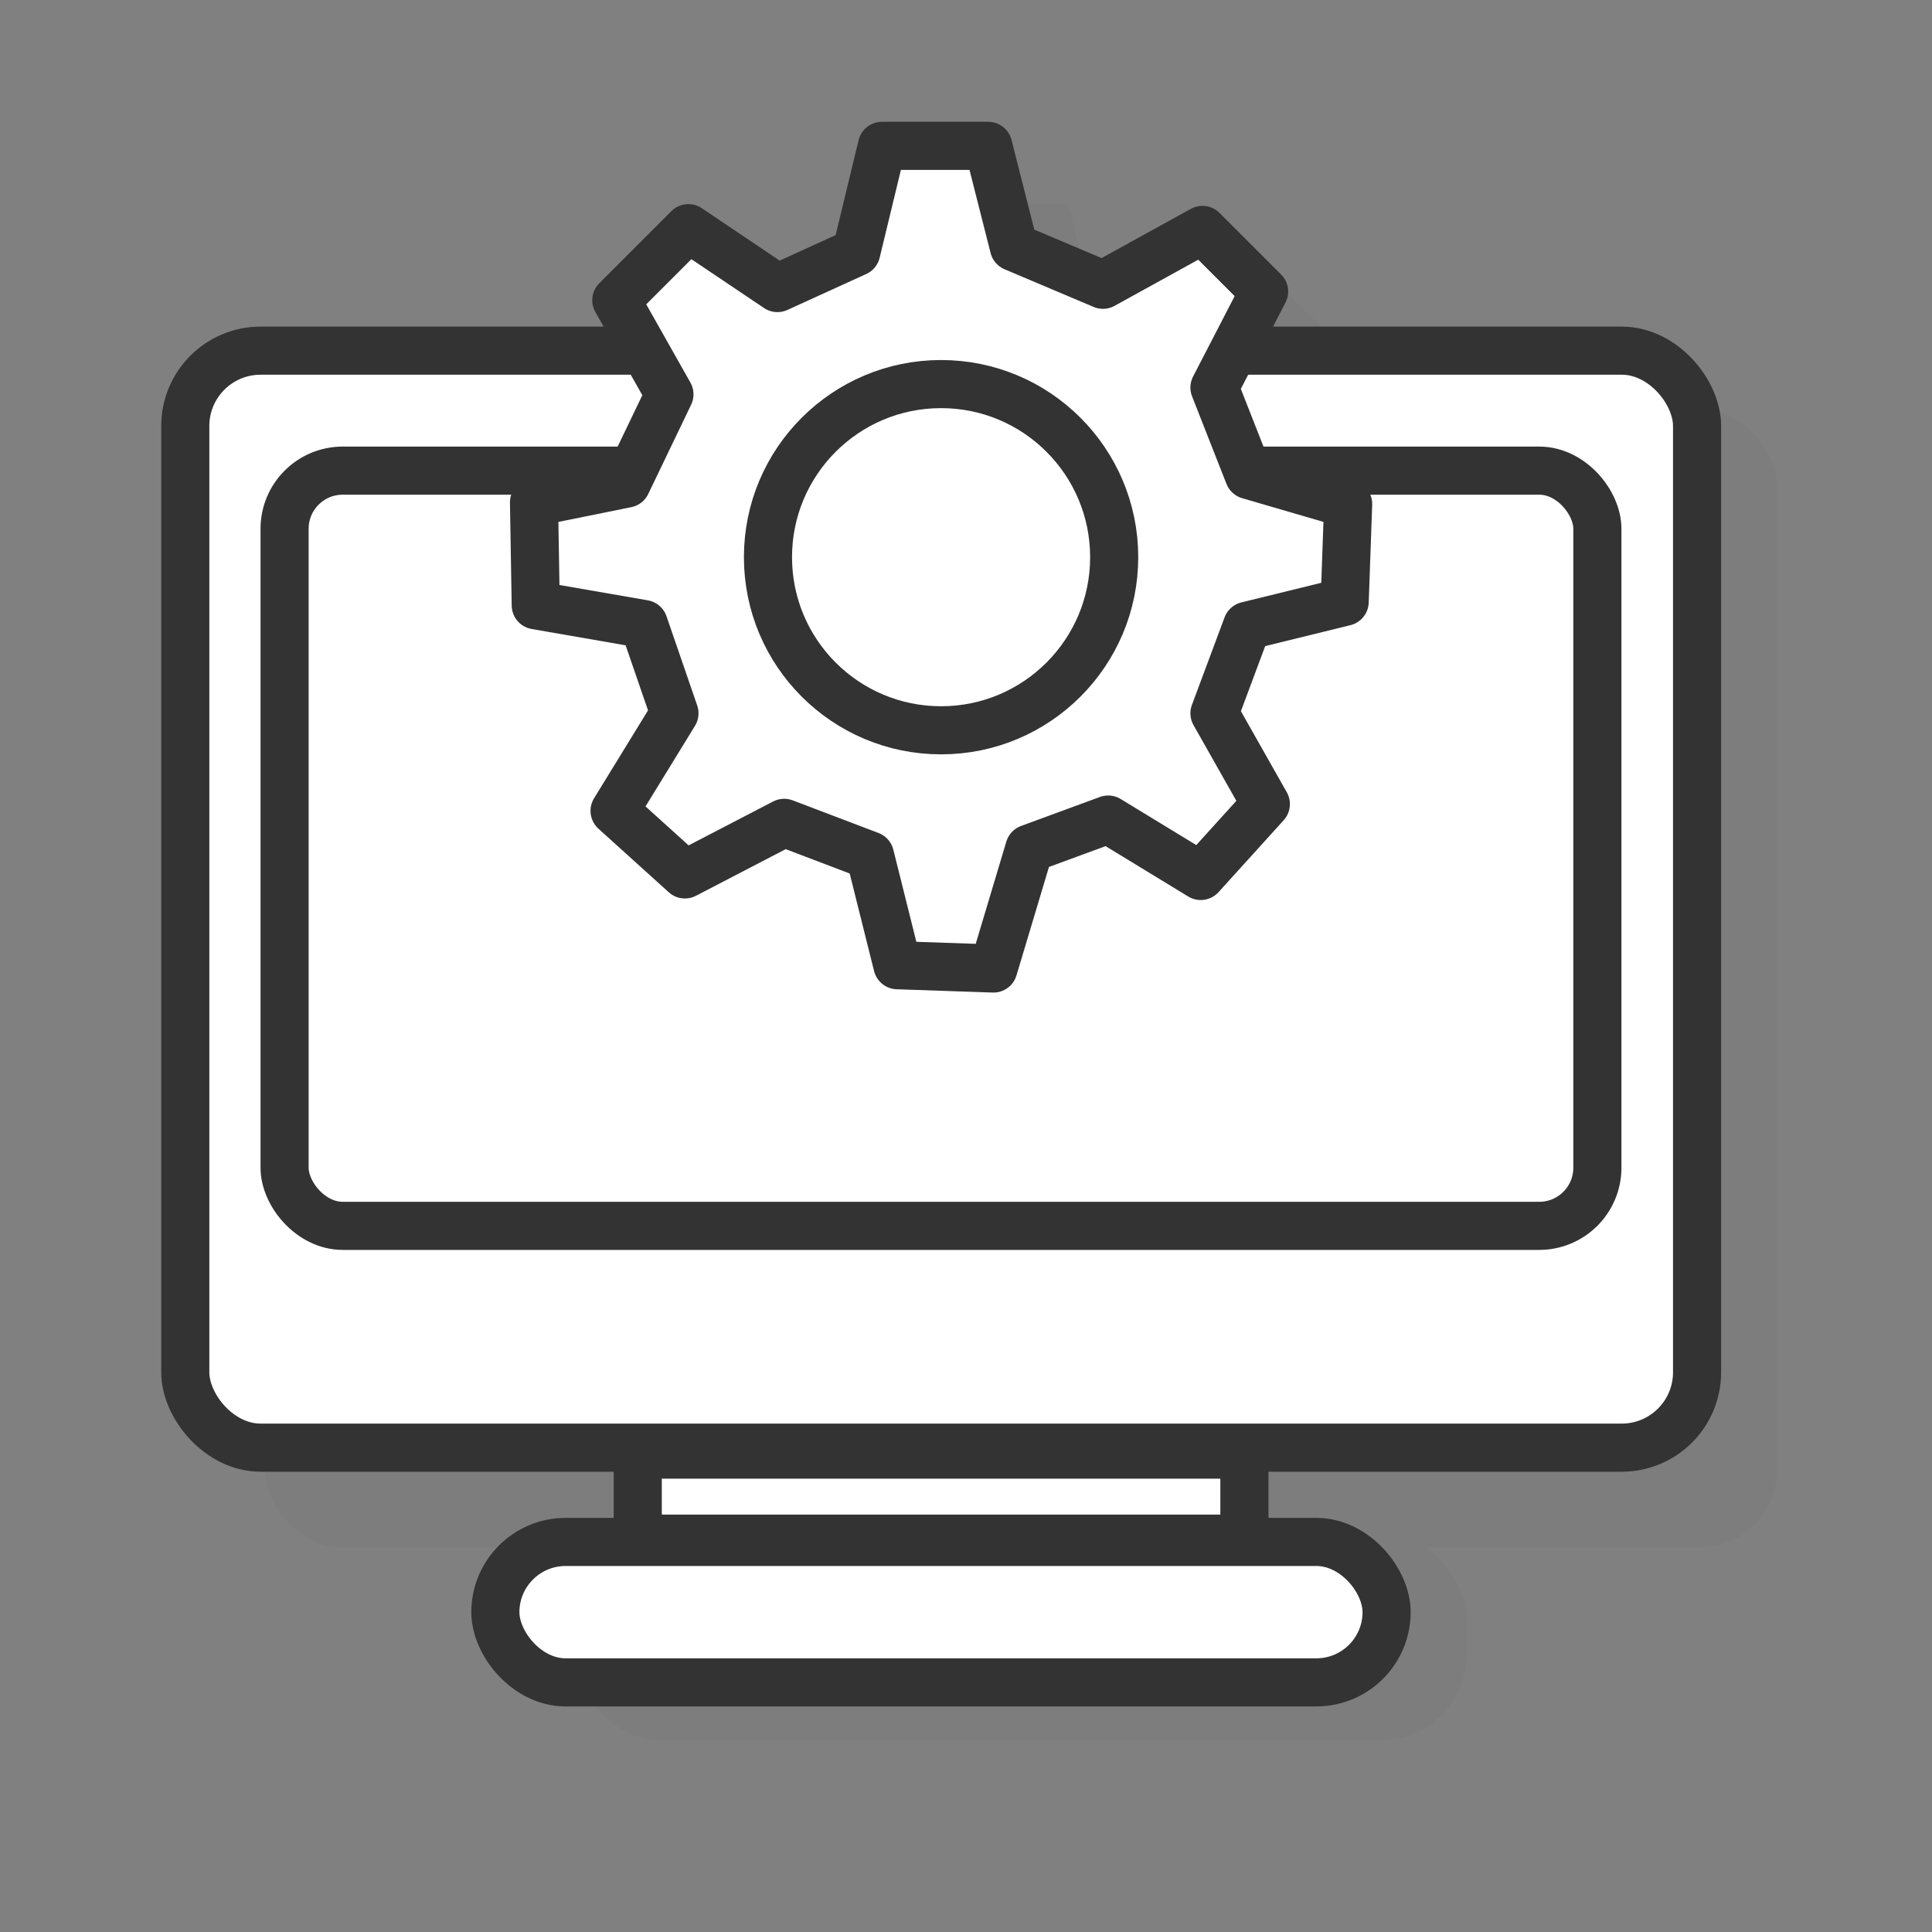
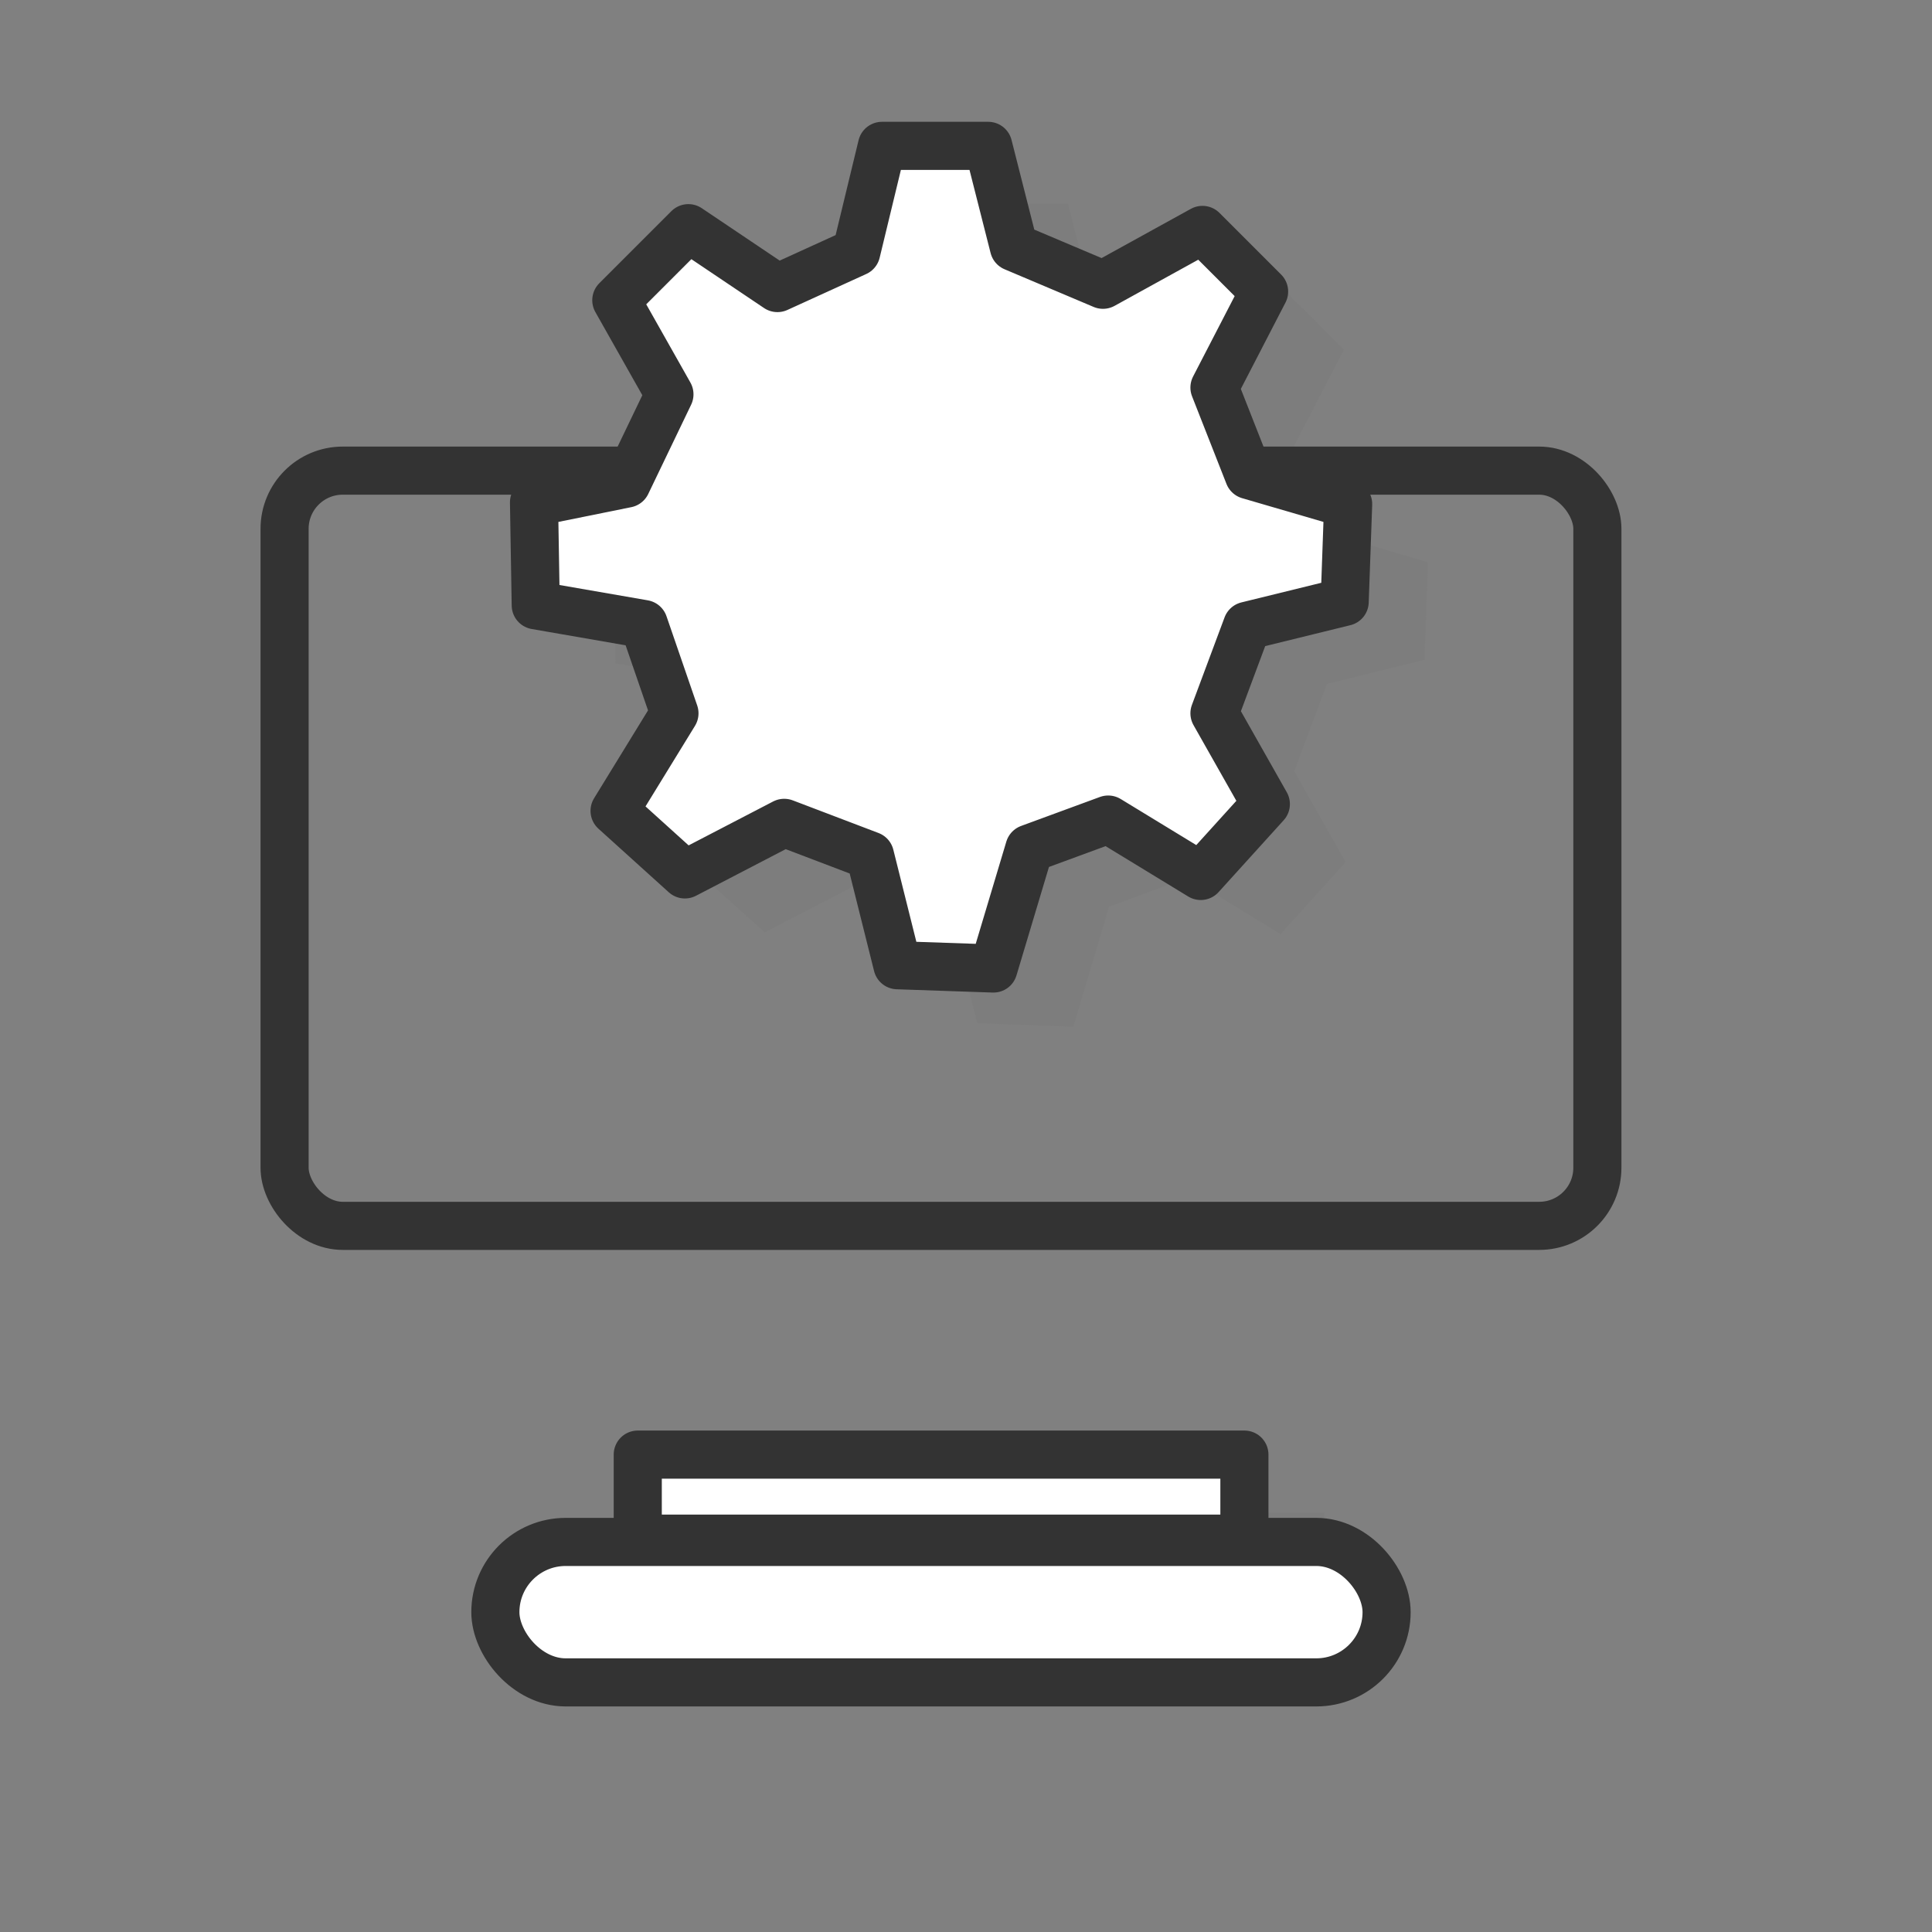
<svg xmlns="http://www.w3.org/2000/svg" id="Layer_1" data-name="Layer 1" viewBox="0 0 100 100">
  <rect x="0" y="0" width="100" height="100" fill="#808080" stroke="none" />
  <defs>
    <style>.cls-1{opacity:0.1;}.cls-2{fill:#666;}.cls-3{fill:#fff;}.cls-3,.cls-4{stroke:#333;stroke-linecap:round;stroke-linejoin:round;stroke-width:2.49px;}.cls-4{fill:none;}</style>
  </defs>
  <title>Artboard 1 copy 18</title>
  <g class="cls-1">
-     <rect class="cls-2" x="13.72" y="21.16" width="78.25" height="58.93" rx="3.97" />
-     <rect class="cls-2" x="18.86" y="27.37" width="67.95" height="39.09" rx="3.01" />
-     <rect class="cls-2" x="29.77" y="79.33" width="46.13" height="10.75" rx="4.42" />
    <rect class="cls-2" x="37.14" y="78.29" width="31.4" height="4.35" />
    <polygon class="cls-2" points="36.03 18.54 39.76 14.81 44.37 17.92 48.45 16.05 49.78 10.55 55.28 10.55 56.61 15.79 61.22 17.74 66.37 14.9 69.56 18.1 66.99 23.06 68.76 27.59 73.91 29.1 73.73 34.15 68.68 35.4 66.99 39.92 69.65 44.62 66.28 48.35 61.49 45.42 57.41 46.93 55.55 53.14 50.58 52.96 49.16 47.28 44.72 45.6 39.58 48.26 35.94 44.98 39.05 39.92 37.45 35.31 31.86 34.33 31.77 29.01 36.56 28.03 38.78 23.42 36.03 18.54" />
    <circle class="cls-2" cx="52.84" cy="31.85" r="8.96" />
  </g>
-   <rect class="cls-3" x="9.59" y="18.15" width="78.25" height="56.78" rx="3.9" />
  <rect class="cls-4" x="14.73" y="24.36" width="67.95" height="39.09" rx="3.01" />
  <rect class="cls-3" x="25.64" y="79.81" width="46.13" height="7.27" rx="3.64" />
  <rect class="cls-3" x="33.01" y="75.29" width="31.4" height="4.35" />
  <polygon class="cls-3" points="31.9 15.54 35.63 11.81 40.24 14.91 44.32 13.05 45.65 7.55 51.15 7.55 52.48 12.79 57.09 14.74 62.24 11.9 65.43 15.09 62.86 20.06 64.64 24.59 69.78 26.09 69.6 31.15 64.55 32.39 62.86 36.92 65.52 41.62 62.15 45.34 57.36 42.42 53.28 43.92 51.42 50.13 46.45 49.96 45.03 44.28 40.59 42.59 35.45 45.26 31.81 41.97 34.91 36.92 33.32 32.3 27.73 31.33 27.64 26 32.43 25.03 34.65 20.41 31.9 15.54" />
-   <circle class="cls-3" cx="48.71" cy="28.84" r="8.96" />
</svg>